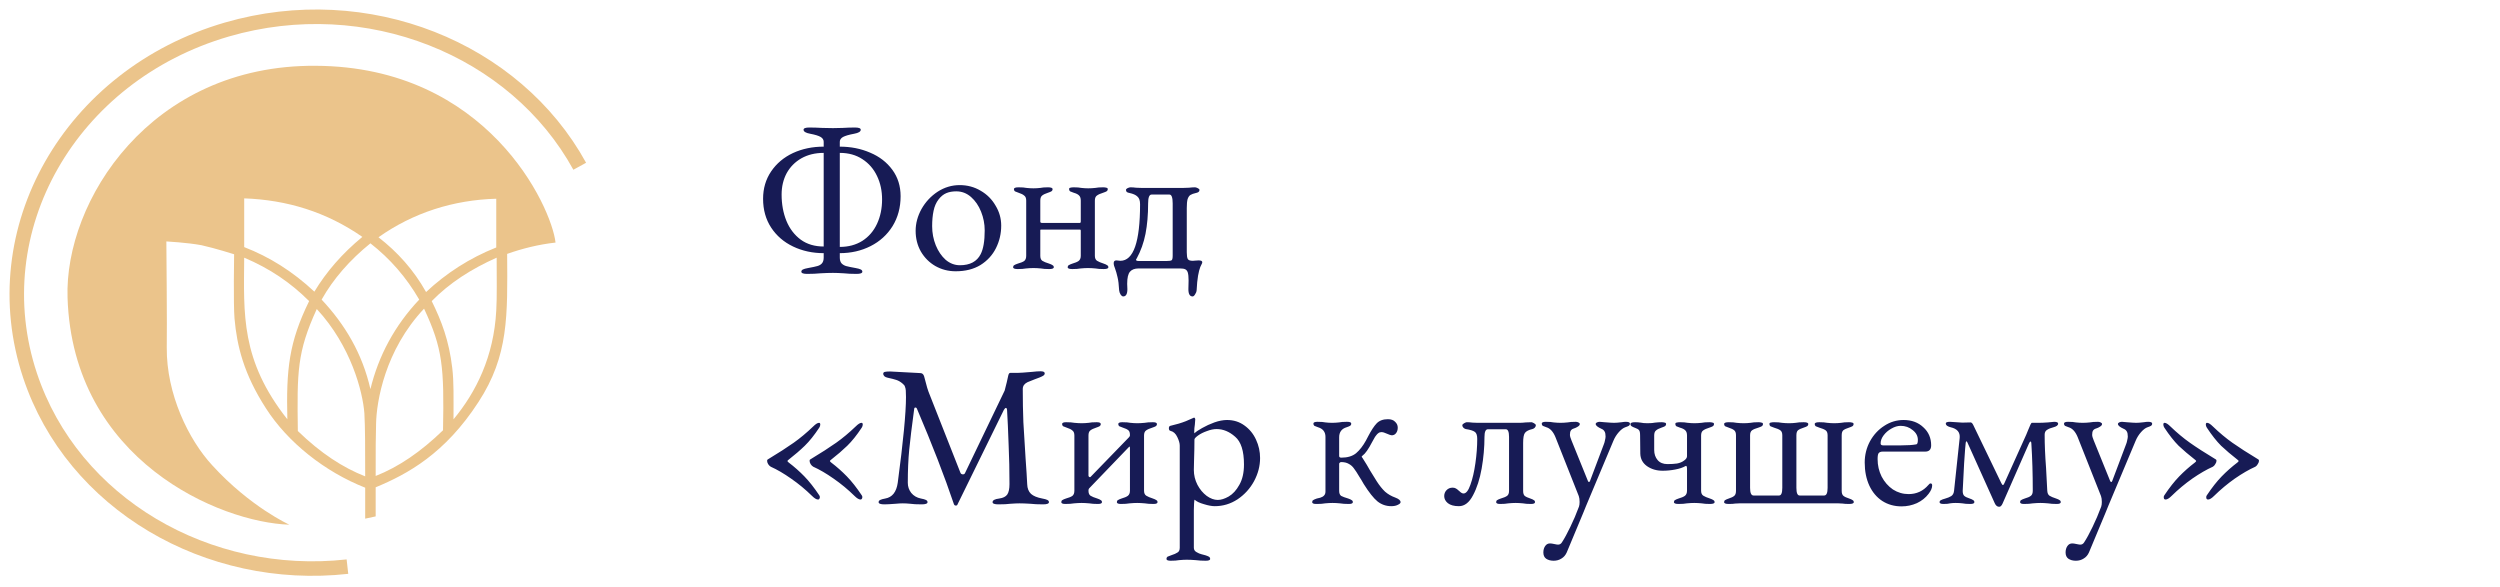
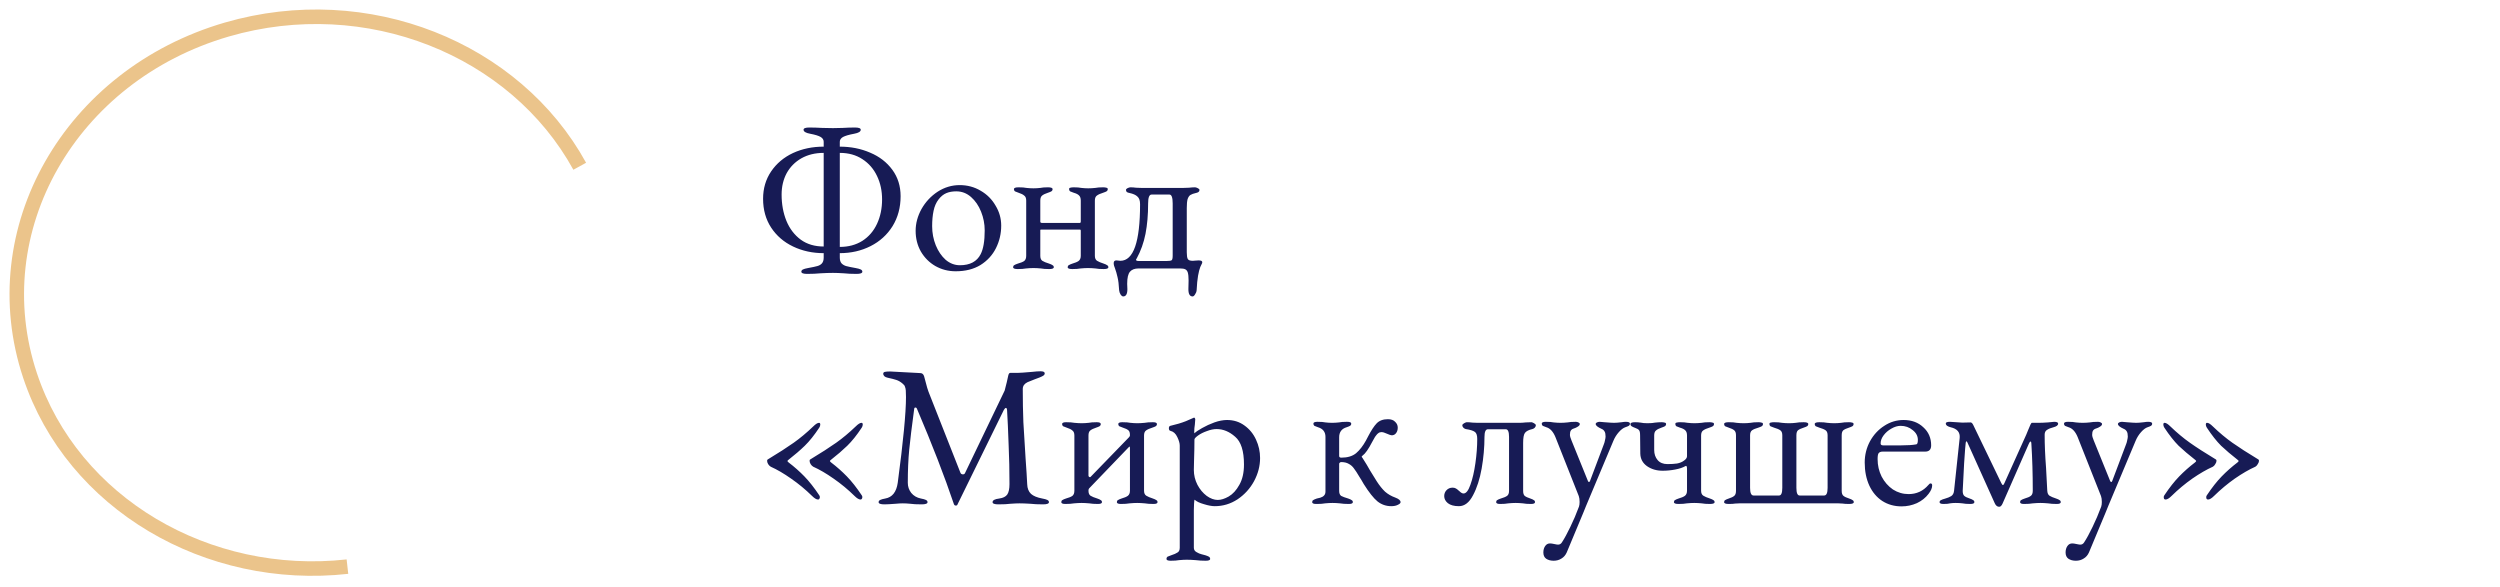
<svg xmlns="http://www.w3.org/2000/svg" width="149" height="35" viewBox="0 0 149 35" fill="none">
-   <path fill-rule="evenodd" clip-rule="evenodd" d="M17.246 31.272C13.112 31.137 4.338 27.445 4.026 17.743C3.833 12.003 8.953 3.854 18.808 3.921C29.048 3.967 32.87 12.318 33.11 14.457C32.1 14.569 31.115 14.817 30.226 15.132C30.25 18.824 30.322 21.187 28.519 23.956C26.524 27.04 24.289 28.256 22.39 29.043V30.777C22.173 30.822 21.957 30.867 21.765 30.912V29.066C19.361 28.12 17.15 26.365 15.852 24.339C14.53 22.29 14.121 20.624 13.977 18.981C13.905 18.148 13.953 15.154 13.953 15.154C13.953 15.154 12.823 14.794 12.006 14.614C11.165 14.457 9.915 14.389 9.915 14.389C9.915 14.389 9.963 19.589 9.939 20.715C9.915 23.483 11.237 26.207 12.655 27.738C14.914 30.214 17.246 31.272 17.246 31.272ZM21.765 28.391C21.765 26.837 21.765 25.419 21.717 24.631C21.62 23.348 20.924 20.624 18.88 18.418C17.703 20.985 17.703 22.155 17.751 25.689C19.121 27.017 20.443 27.873 21.765 28.391ZM25.274 18.396C22.942 20.872 22.438 23.933 22.414 25.262C22.39 26.095 22.39 26.68 22.39 28.368C23.76 27.828 25.082 26.927 26.404 25.644C26.476 21.863 26.38 20.759 25.274 18.396ZM17.126 24.991C17.054 21.998 17.222 20.399 18.424 17.946C17.318 16.843 16.092 16.01 14.554 15.357C14.53 18.733 14.338 21.457 17.126 24.991ZM25.731 17.946C26.788 16.865 28.086 16.032 29.601 15.357C29.601 16.483 29.625 17.743 29.577 18.508C29.432 21.255 28.375 23.371 27.029 24.991C27.029 23.663 27.053 22.763 26.957 21.953C26.764 20.287 26.308 19.116 25.731 17.946ZM19.169 17.856C19.866 16.617 20.851 15.492 22.077 14.502C23.255 15.425 24.216 16.527 24.986 17.856C23.519 19.409 22.558 21.21 22.077 23.191C21.596 21.075 20.563 19.341 19.169 17.856ZM14.554 14.727V11.823C17.102 11.913 19.457 12.633 21.596 14.119C20.395 15.109 19.457 16.19 18.736 17.383C17.462 16.19 16.068 15.312 14.554 14.727ZM22.558 14.141C24.625 12.678 27.029 11.913 29.577 11.845V14.749C27.99 15.379 26.596 16.28 25.394 17.405C24.649 16.077 23.688 15.019 22.558 14.141Z" fill="#EBC48B" />
  <path d="M20.707 33.771C12.39 34.694 4.338 30.034 1.79 22.38C-1.094 13.714 4.17 4.484 13.52 1.76C21.884 -0.671 30.706 2.909 34.552 9.909" stroke="#EBC48B" stroke-width="0.865" stroke-miterlimit="2" />
  <path d="M48.108 16.324C47.876 16.324 47.76 16.28 47.76 16.192C47.76 16.136 47.792 16.092 47.856 16.06C47.92 16.028 48.02 16 48.156 15.976C48.42 15.928 48.608 15.888 48.72 15.856C48.832 15.824 48.92 15.772 48.984 15.7C49.056 15.62 49.092 15.504 49.092 15.352V15.088C48.428 15.088 47.82 14.956 47.268 14.692C46.716 14.428 46.28 14.052 45.96 13.564C45.64 13.076 45.48 12.504 45.48 11.848C45.48 11.232 45.64 10.688 45.96 10.216C46.28 9.744 46.712 9.38 47.256 9.124C47.808 8.868 48.42 8.74 49.092 8.74V8.452C49.092 8.332 49.032 8.236 48.912 8.164C48.792 8.092 48.584 8.028 48.288 7.972C48.024 7.924 47.892 7.844 47.892 7.732C47.892 7.644 48.008 7.6 48.24 7.6C48.464 7.6 48.72 7.608 49.008 7.624L49.644 7.636L50.22 7.624C50.476 7.608 50.72 7.6 50.952 7.6C51.184 7.6 51.3 7.644 51.3 7.732C51.3 7.844 51.168 7.924 50.904 7.972C50.6 8.028 50.38 8.092 50.244 8.164C50.116 8.236 50.052 8.332 50.052 8.452V8.74C50.708 8.74 51.312 8.86 51.864 9.1C52.416 9.332 52.856 9.672 53.184 10.12C53.512 10.568 53.676 11.092 53.676 11.692C53.676 12.364 53.516 12.96 53.196 13.48C52.876 13.992 52.44 14.388 51.888 14.668C51.336 14.948 50.724 15.088 50.052 15.088V15.352C50.052 15.504 50.088 15.62 50.16 15.7C50.232 15.772 50.32 15.824 50.424 15.856C50.536 15.888 50.728 15.928 51 15.976C51.136 16 51.236 16.028 51.3 16.06C51.364 16.092 51.396 16.136 51.396 16.192C51.396 16.28 51.28 16.324 51.048 16.324C50.752 16.324 50.496 16.312 50.28 16.288C50.024 16.272 49.812 16.264 49.644 16.264C49.444 16.264 49.2 16.272 48.912 16.288C48.672 16.312 48.404 16.324 48.108 16.324ZM49.092 9.112C48.588 9.112 48.144 9.22 47.76 9.436C47.384 9.652 47.092 9.948 46.884 10.324C46.684 10.7 46.584 11.124 46.584 11.596C46.584 12.172 46.68 12.696 46.872 13.168C47.064 13.632 47.348 14.004 47.724 14.284C48.1 14.556 48.556 14.692 49.092 14.692V9.112ZM50.052 14.716C50.564 14.716 51.012 14.596 51.396 14.356C51.78 14.108 52.072 13.768 52.272 13.336C52.472 12.904 52.572 12.42 52.572 11.884C52.572 11.372 52.472 10.908 52.272 10.492C52.072 10.068 51.78 9.732 51.396 9.484C51.02 9.236 50.572 9.112 50.052 9.112V14.716ZM56.96 16.168C56.52 16.168 56.116 16.064 55.748 15.856C55.388 15.648 55.1 15.36 54.884 14.992C54.676 14.624 54.572 14.212 54.572 13.756C54.572 13.316 54.688 12.884 54.92 12.46C55.16 12.036 55.48 11.692 55.88 11.428C56.288 11.164 56.728 11.032 57.2 11.032C57.656 11.032 58.072 11.144 58.448 11.368C58.824 11.584 59.12 11.88 59.336 12.256C59.56 12.624 59.672 13.02 59.672 13.444C59.672 13.924 59.568 14.372 59.36 14.788C59.152 15.204 58.844 15.54 58.436 15.796C58.028 16.044 57.536 16.168 56.96 16.168ZM57.212 15.808C57.812 15.808 58.224 15.588 58.448 15.148C58.608 14.836 58.688 14.364 58.688 13.732C58.688 13.348 58.616 12.976 58.472 12.616C58.328 12.256 58.128 11.964 57.872 11.74C57.616 11.516 57.324 11.404 56.996 11.404C56.764 11.404 56.564 11.44 56.396 11.512C56.228 11.584 56.076 11.708 55.94 11.884C55.796 12.068 55.696 12.296 55.64 12.568C55.584 12.832 55.556 13.136 55.556 13.48C55.556 13.88 55.628 14.26 55.772 14.62C55.916 14.972 56.112 15.26 56.36 15.484C56.616 15.7 56.9 15.808 57.212 15.808ZM60.658 16.036C60.474 16.036 60.382 16 60.382 15.928C60.382 15.872 60.402 15.832 60.442 15.808C60.49 15.776 60.562 15.744 60.658 15.712C60.834 15.664 60.962 15.612 61.042 15.556C61.122 15.492 61.162 15.388 61.162 15.244V11.956C61.162 11.812 61.122 11.712 61.042 11.656C60.97 11.592 60.858 11.536 60.706 11.488C60.61 11.456 60.538 11.428 60.49 11.404C60.45 11.372 60.43 11.328 60.43 11.272C60.43 11.2 60.522 11.164 60.706 11.164C60.914 11.164 61.07 11.176 61.174 11.2C61.318 11.216 61.458 11.224 61.594 11.224C61.722 11.224 61.858 11.216 62.002 11.2C62.106 11.176 62.258 11.164 62.458 11.164C62.642 11.164 62.734 11.2 62.734 11.272C62.734 11.328 62.71 11.372 62.662 11.404C62.622 11.428 62.554 11.456 62.458 11.488C62.306 11.536 62.19 11.592 62.11 11.656C62.038 11.712 62.002 11.812 62.002 11.956V13.216C62.002 13.264 62.042 13.288 62.122 13.288H64.354C64.394 13.288 64.414 13.256 64.414 13.192V11.956C64.414 11.812 64.378 11.708 64.306 11.644C64.242 11.58 64.138 11.528 63.994 11.488C63.898 11.456 63.826 11.428 63.778 11.404C63.738 11.372 63.718 11.328 63.718 11.272C63.718 11.224 63.742 11.196 63.79 11.188C63.846 11.172 63.914 11.164 63.994 11.164C64.186 11.164 64.338 11.176 64.45 11.2C64.594 11.216 64.73 11.224 64.858 11.224C64.994 11.224 65.134 11.216 65.278 11.2C65.39 11.176 65.546 11.164 65.746 11.164C65.826 11.164 65.89 11.172 65.938 11.188C65.994 11.196 66.022 11.224 66.022 11.272C66.022 11.328 65.998 11.372 65.95 11.404C65.91 11.428 65.842 11.456 65.746 11.488C65.586 11.536 65.462 11.592 65.374 11.656C65.294 11.712 65.254 11.812 65.254 11.956V15.244C65.254 15.388 65.298 15.488 65.386 15.544C65.474 15.6 65.606 15.656 65.782 15.712C65.878 15.744 65.946 15.776 65.986 15.808C66.034 15.832 66.058 15.872 66.058 15.928C66.058 16 65.966 16.036 65.782 16.036C65.574 16.036 65.41 16.024 65.29 16C65.13 15.984 64.982 15.976 64.846 15.976C64.71 15.976 64.562 15.984 64.402 16C64.282 16.024 64.118 16.036 63.91 16.036C63.726 16.036 63.634 16 63.634 15.928C63.634 15.872 63.654 15.832 63.694 15.808C63.742 15.776 63.814 15.744 63.91 15.712C64.078 15.664 64.202 15.612 64.282 15.556C64.37 15.492 64.414 15.388 64.414 15.244V13.744C64.414 13.72 64.41 13.704 64.402 13.696C64.394 13.688 64.382 13.684 64.366 13.684H62.038C62.022 13.684 62.01 13.692 62.002 13.708C62.002 13.724 62.002 13.744 62.002 13.768V15.244C62.002 15.388 62.042 15.488 62.122 15.544C62.21 15.6 62.346 15.656 62.53 15.712C62.626 15.744 62.694 15.776 62.734 15.808C62.782 15.832 62.806 15.872 62.806 15.928C62.806 16 62.714 16.036 62.53 16.036C62.322 16.036 62.158 16.024 62.038 16C61.878 15.984 61.73 15.976 61.594 15.976C61.458 15.976 61.31 15.984 61.15 16C61.03 16.024 60.866 16.036 60.658 16.036ZM66.94 17.668C66.892 17.668 66.84 17.628 66.784 17.548C66.736 17.468 66.708 17.384 66.7 17.296C66.684 16.968 66.652 16.708 66.604 16.516C66.564 16.332 66.512 16.152 66.448 15.976C66.44 15.944 66.424 15.9 66.4 15.844C66.384 15.78 66.376 15.728 66.376 15.688C66.376 15.576 66.428 15.52 66.532 15.52C66.58 15.52 66.624 15.524 66.664 15.532C66.704 15.54 66.74 15.544 66.772 15.544C67.556 15.544 67.948 14.42 67.948 12.172C67.948 11.956 67.896 11.804 67.792 11.716C67.696 11.62 67.536 11.548 67.312 11.5C67.264 11.492 67.216 11.476 67.168 11.452C67.128 11.42 67.108 11.376 67.108 11.32C67.108 11.28 67.14 11.244 67.204 11.212C67.276 11.18 67.332 11.164 67.372 11.164C67.484 11.164 67.596 11.172 67.708 11.188L68.02 11.2H70.528L70.864 11.188C70.992 11.172 71.112 11.164 71.224 11.164C71.264 11.164 71.316 11.18 71.38 11.212C71.452 11.244 71.488 11.28 71.488 11.32C71.488 11.376 71.464 11.42 71.416 11.452C71.376 11.476 71.332 11.492 71.284 11.5C71.14 11.532 71.028 11.572 70.948 11.62C70.876 11.668 70.82 11.752 70.78 11.872C70.748 11.992 70.732 12.168 70.732 12.4V15.04C70.732 15.232 70.752 15.364 70.792 15.436C70.832 15.508 70.932 15.544 71.092 15.544C71.132 15.544 71.18 15.54 71.236 15.532C71.3 15.524 71.368 15.52 71.44 15.52C71.584 15.52 71.656 15.556 71.656 15.628C71.656 15.652 71.652 15.672 71.644 15.688C71.628 15.72 71.592 15.796 71.536 15.916C71.488 16.036 71.444 16.208 71.404 16.432C71.364 16.664 71.336 16.952 71.32 17.296C71.312 17.384 71.28 17.468 71.224 17.548C71.176 17.628 71.128 17.668 71.08 17.668C70.912 17.668 70.828 17.524 70.828 17.236L70.84 16.72C70.84 16.504 70.824 16.344 70.792 16.24C70.76 16.144 70.708 16.08 70.636 16.048C70.572 16.016 70.472 16 70.336 16H67.852C67.628 16 67.46 16.064 67.348 16.192C67.236 16.32 67.18 16.56 67.18 16.912L67.192 17.236C67.192 17.524 67.108 17.668 66.94 17.668ZM69.52 15.556C69.688 15.556 69.792 15.54 69.832 15.508C69.872 15.476 69.892 15.384 69.892 15.232V12.124C69.892 11.772 69.828 11.596 69.7 11.596H68.632C68.496 11.596 68.428 11.772 68.428 12.124C68.428 12.796 68.376 13.4 68.272 13.936C68.168 14.464 67.992 14.956 67.744 15.412C67.736 15.412 67.728 15.42 67.72 15.436C67.712 15.452 67.708 15.468 67.708 15.484C67.708 15.532 67.764 15.556 67.876 15.556H69.52ZM48.756 29.772C48.66 29.772 48.54 29.7 48.396 29.556C48.004 29.172 47.588 28.828 47.148 28.524C46.716 28.22 46.312 27.984 45.936 27.816C45.88 27.784 45.828 27.732 45.78 27.66C45.74 27.588 45.72 27.524 45.72 27.468C45.72 27.42 45.732 27.392 45.756 27.384C46.404 26.992 46.92 26.66 47.304 26.388C47.688 26.116 48.076 25.792 48.468 25.416C48.612 25.272 48.728 25.2 48.816 25.2C48.864 25.2 48.888 25.236 48.888 25.308C48.888 25.364 48.868 25.424 48.828 25.488C48.532 25.936 48.244 26.296 47.964 26.568C47.692 26.832 47.372 27.108 47.004 27.396C46.956 27.428 46.932 27.456 46.932 27.48C46.932 27.496 46.956 27.524 47.004 27.564C47.34 27.82 47.652 28.096 47.94 28.392C48.228 28.688 48.524 29.064 48.828 29.52C48.852 29.552 48.864 29.588 48.864 29.628C48.864 29.668 48.852 29.704 48.828 29.736C48.812 29.76 48.788 29.772 48.756 29.772ZM51.288 29.772C51.192 29.772 51.072 29.7 50.928 29.556C50.536 29.172 50.12 28.828 49.68 28.524C49.248 28.22 48.844 27.984 48.468 27.816C48.412 27.784 48.36 27.732 48.312 27.66C48.272 27.588 48.252 27.524 48.252 27.468C48.252 27.42 48.264 27.392 48.288 27.384C48.936 26.992 49.452 26.66 49.836 26.388C50.22 26.116 50.608 25.792 51 25.416C51.144 25.272 51.26 25.2 51.348 25.2C51.396 25.2 51.42 25.236 51.42 25.308C51.42 25.364 51.4 25.424 51.36 25.488C51.064 25.936 50.776 26.296 50.496 26.568C50.224 26.832 49.904 27.108 49.536 27.396C49.488 27.428 49.464 27.456 49.464 27.48C49.464 27.496 49.488 27.524 49.536 27.564C49.872 27.82 50.184 28.096 50.472 28.392C50.76 28.688 51.056 29.064 51.36 29.52C51.384 29.552 51.396 29.588 51.396 29.628C51.396 29.668 51.384 29.704 51.36 29.736C51.344 29.76 51.32 29.772 51.288 29.772ZM52.713 30.06C52.481 30.06 52.365 30.016 52.365 29.928C52.365 29.872 52.397 29.828 52.461 29.796C52.525 29.764 52.625 29.736 52.761 29.712C53.177 29.64 53.425 29.328 53.505 28.776C53.833 26.312 53.997 24.608 53.997 23.664C53.997 23.48 53.993 23.348 53.985 23.268C53.977 23.18 53.961 23.108 53.937 23.052C53.921 22.988 53.877 22.928 53.805 22.872C53.677 22.76 53.549 22.684 53.421 22.644C53.301 22.604 53.129 22.56 52.905 22.512C52.825 22.496 52.761 22.468 52.713 22.428C52.665 22.38 52.641 22.328 52.641 22.272C52.641 22.216 52.673 22.18 52.737 22.164C52.809 22.148 52.913 22.14 53.049 22.14C53.153 22.14 53.453 22.156 53.949 22.188C54.445 22.22 54.745 22.236 54.849 22.236C54.961 22.236 55.037 22.3 55.077 22.428L55.161 22.74C55.233 23.028 55.293 23.232 55.341 23.352L57.237 28.164C57.261 28.236 57.313 28.272 57.393 28.272C57.449 28.272 57.489 28.248 57.513 28.2L59.877 23.28C59.973 22.92 60.045 22.62 60.093 22.38C60.117 22.276 60.157 22.224 60.213 22.224H60.645C60.765 22.224 61.053 22.204 61.509 22.164C61.717 22.14 61.885 22.128 62.013 22.128C62.181 22.128 62.265 22.168 62.265 22.248C62.265 22.304 62.241 22.348 62.193 22.38C62.153 22.412 62.073 22.452 61.953 22.5C61.881 22.524 61.785 22.56 61.665 22.608C61.545 22.656 61.405 22.712 61.245 22.776C61.157 22.816 61.085 22.872 61.029 22.944C60.981 23.016 60.957 23.096 60.957 23.184C60.957 23.888 60.969 24.548 60.993 25.164C61.025 25.78 61.069 26.5 61.125 27.324C61.173 27.98 61.205 28.492 61.221 28.86C61.229 29.108 61.305 29.3 61.449 29.436C61.593 29.564 61.817 29.656 62.121 29.712C62.257 29.736 62.357 29.764 62.421 29.796C62.485 29.828 62.517 29.872 62.517 29.928C62.517 30.016 62.401 30.06 62.169 30.06C61.873 30.06 61.617 30.048 61.401 30.024C61.145 30.008 60.933 30 60.765 30C60.629 30 60.449 30.008 60.225 30.024C60.049 30.048 59.809 30.06 59.505 30.06C59.273 30.06 59.157 30.016 59.157 29.928C59.157 29.816 59.289 29.744 59.553 29.712C59.785 29.68 59.945 29.6 60.033 29.472C60.121 29.344 60.165 29.136 60.165 28.848C60.165 28.032 60.149 27.28 60.117 26.592C60.093 25.896 60.077 25.484 60.069 25.356C60.053 25.156 60.037 24.848 60.021 24.432C60.013 24.352 59.989 24.312 59.949 24.312C59.917 24.312 59.877 24.352 59.829 24.432L57.069 30.06C57.061 30.108 57.025 30.132 56.961 30.132C56.913 30.132 56.877 30.104 56.853 30.048C56.301 28.408 55.565 26.508 54.645 24.348C54.629 24.308 54.601 24.288 54.561 24.288C54.521 24.288 54.497 24.308 54.489 24.348C54.345 25.412 54.245 26.232 54.189 26.808C54.133 27.384 54.105 28.04 54.105 28.776C54.105 29 54.173 29.2 54.309 29.376C54.453 29.552 54.645 29.664 54.885 29.712C55.021 29.736 55.121 29.764 55.185 29.796C55.249 29.828 55.281 29.872 55.281 29.928C55.281 30.016 55.165 30.06 54.933 30.06C54.637 30.06 54.409 30.048 54.249 30.024C54.089 30.008 53.941 30 53.805 30C53.685 30 53.545 30.008 53.385 30.024C53.073 30.048 52.849 30.06 52.713 30.06ZM63.493 30.036C63.333 30.036 63.253 30 63.253 29.928C63.253 29.872 63.273 29.832 63.313 29.808C63.361 29.776 63.433 29.744 63.529 29.712C63.705 29.664 63.833 29.612 63.913 29.556C63.993 29.492 64.033 29.388 64.033 29.244V25.956C64.033 25.812 63.993 25.712 63.913 25.656C63.841 25.592 63.729 25.536 63.577 25.488C63.481 25.456 63.409 25.428 63.361 25.404C63.321 25.372 63.301 25.328 63.301 25.272C63.301 25.2 63.381 25.164 63.541 25.164C63.749 25.164 63.913 25.176 64.033 25.2C64.193 25.216 64.337 25.224 64.465 25.224C64.601 25.224 64.741 25.216 64.885 25.2C64.989 25.176 65.149 25.164 65.365 25.164C65.525 25.164 65.605 25.2 65.605 25.272C65.605 25.328 65.581 25.372 65.533 25.404C65.493 25.428 65.425 25.456 65.329 25.488C65.177 25.536 65.061 25.592 64.981 25.656C64.909 25.712 64.873 25.812 64.873 25.956V28.356C64.873 28.38 64.889 28.404 64.921 28.428C64.953 28.444 64.977 28.444 64.993 28.428L67.285 26.064C67.293 26.048 67.305 26.032 67.321 26.016C67.337 26 67.345 25.972 67.345 25.932C67.345 25.788 67.313 25.692 67.249 25.644C67.185 25.588 67.077 25.536 66.925 25.488C66.829 25.456 66.757 25.428 66.709 25.404C66.669 25.372 66.649 25.328 66.649 25.272C66.649 25.2 66.729 25.164 66.889 25.164C67.105 25.164 67.265 25.176 67.369 25.2C67.513 25.216 67.653 25.224 67.789 25.224C67.917 25.224 68.061 25.216 68.221 25.2C68.341 25.176 68.505 25.164 68.713 25.164C68.873 25.164 68.953 25.2 68.953 25.272C68.953 25.328 68.929 25.372 68.881 25.404C68.841 25.428 68.773 25.456 68.677 25.488C68.517 25.536 68.393 25.592 68.305 25.656C68.225 25.712 68.185 25.812 68.185 25.956V29.244C68.185 29.388 68.229 29.488 68.317 29.544C68.405 29.6 68.537 29.656 68.713 29.712C68.809 29.744 68.877 29.776 68.917 29.808C68.965 29.832 68.989 29.872 68.989 29.928C68.989 30 68.909 30.036 68.749 30.036C68.541 30.036 68.369 30.024 68.233 30C68.057 29.984 67.905 29.976 67.777 29.976C67.649 29.976 67.497 29.984 67.321 30C67.193 30.024 67.021 30.036 66.805 30.036C66.645 30.036 66.565 30 66.565 29.928C66.565 29.872 66.585 29.832 66.625 29.808C66.673 29.776 66.745 29.744 66.841 29.712C67.009 29.664 67.133 29.612 67.213 29.556C67.301 29.492 67.345 29.388 67.345 29.244V26.688C67.345 26.664 67.341 26.644 67.333 26.628C67.325 26.612 67.313 26.612 67.297 26.628L64.909 29.112C64.885 29.136 64.873 29.18 64.873 29.244C64.873 29.388 64.913 29.488 64.993 29.544C65.081 29.6 65.217 29.656 65.401 29.712C65.497 29.744 65.565 29.776 65.605 29.808C65.653 29.832 65.677 29.872 65.677 29.928C65.677 30 65.597 30.036 65.437 30.036C65.229 30.036 65.057 30.024 64.921 30C64.745 29.984 64.593 29.976 64.465 29.976C64.337 29.976 64.185 29.984 64.009 30C63.881 30.024 63.709 30.036 63.493 30.036ZM69.773 33.42C69.605 33.42 69.521 33.384 69.521 33.312C69.521 33.256 69.541 33.212 69.581 33.18C69.629 33.156 69.701 33.128 69.797 33.096C69.973 33.04 70.101 32.984 70.181 32.928C70.269 32.88 70.313 32.784 70.313 32.64V26.556C70.313 26.42 70.265 26.252 70.169 26.052C70.073 25.844 69.937 25.72 69.761 25.68C69.729 25.672 69.705 25.656 69.689 25.632C69.673 25.6 69.665 25.564 69.665 25.524C69.665 25.444 69.693 25.396 69.749 25.38C70.101 25.3 70.409 25.208 70.673 25.104C70.937 24.992 71.093 24.924 71.141 24.9L71.165 24.888C71.181 24.888 71.197 24.9 71.213 24.924C71.229 24.948 71.237 24.972 71.237 24.996L71.213 25.308C71.189 25.452 71.177 25.588 71.177 25.716C71.177 25.78 71.181 25.816 71.189 25.824C71.277 25.736 71.429 25.632 71.645 25.512C71.869 25.384 72.113 25.272 72.377 25.176C72.649 25.08 72.901 25.032 73.133 25.032C73.525 25.032 73.869 25.14 74.165 25.356C74.469 25.572 74.701 25.856 74.861 26.208C75.021 26.552 75.101 26.916 75.101 27.3C75.101 27.772 74.981 28.232 74.741 28.68C74.501 29.12 74.173 29.48 73.757 29.76C73.341 30.032 72.889 30.168 72.401 30.168C72.225 30.168 72.009 30.128 71.753 30.048C71.497 29.976 71.313 29.888 71.201 29.784C71.185 29.784 71.173 29.864 71.165 30.024C71.157 30.184 71.153 30.308 71.153 30.396V32.64C71.153 32.76 71.205 32.848 71.309 32.904C71.413 32.968 71.517 33.012 71.621 33.036C71.733 33.068 71.809 33.088 71.849 33.096C71.945 33.128 72.013 33.156 72.053 33.18C72.101 33.212 72.125 33.256 72.125 33.312C72.125 33.384 72.037 33.42 71.861 33.42C71.645 33.42 71.445 33.408 71.261 33.384C71.053 33.368 70.877 33.36 70.733 33.36C70.605 33.36 70.453 33.368 70.277 33.384C70.149 33.408 69.981 33.42 69.773 33.42ZM72.581 29.796C72.773 29.796 72.989 29.728 73.229 29.592C73.477 29.448 73.689 29.216 73.865 28.896C74.049 28.576 74.141 28.172 74.141 27.684C74.141 26.876 73.965 26.324 73.613 26.028C73.269 25.724 72.901 25.572 72.509 25.572C72.333 25.572 72.141 25.612 71.933 25.692C71.725 25.764 71.549 25.852 71.405 25.956C71.261 26.06 71.189 26.14 71.189 26.196C71.189 26.556 71.181 26.976 71.165 27.456C71.157 27.616 71.153 27.8 71.153 28.008C71.153 28.32 71.225 28.616 71.369 28.896C71.513 29.168 71.697 29.388 71.921 29.556C72.145 29.716 72.365 29.796 72.581 29.796ZM82.922 30.168C82.61 30.168 82.334 30.072 82.094 29.88C81.862 29.688 81.59 29.344 81.278 28.848C81.23 28.768 81.186 28.692 81.146 28.62C81.106 28.548 81.066 28.484 81.026 28.428C80.89 28.196 80.778 28.024 80.69 27.912C80.61 27.8 80.51 27.712 80.39 27.648C80.27 27.576 80.118 27.54 79.934 27.54C79.902 27.54 79.874 27.552 79.85 27.576C79.826 27.592 79.814 27.616 79.814 27.648V29.256C79.814 29.4 79.854 29.5 79.934 29.556C80.022 29.604 80.162 29.656 80.354 29.712C80.45 29.744 80.518 29.776 80.558 29.808C80.606 29.832 80.63 29.872 80.63 29.928C80.63 30 80.55 30.036 80.39 30.036C80.174 30.036 79.998 30.024 79.862 30C79.702 29.984 79.554 29.976 79.418 29.976C79.282 29.976 79.134 29.984 78.974 30C78.854 30.024 78.69 30.036 78.482 30.036H78.446C78.286 30.036 78.206 30 78.206 29.928C78.206 29.872 78.226 29.832 78.266 29.808C78.314 29.776 78.386 29.744 78.482 29.712C78.522 29.704 78.59 29.688 78.686 29.664C78.79 29.632 78.866 29.588 78.914 29.532C78.97 29.476 78.998 29.396 78.998 29.292V26.04C78.998 25.744 78.85 25.552 78.554 25.464C78.458 25.432 78.386 25.404 78.338 25.38C78.298 25.348 78.278 25.304 78.278 25.248C78.278 25.176 78.358 25.14 78.518 25.14C78.734 25.14 78.894 25.152 78.998 25.176C79.126 25.192 79.258 25.2 79.394 25.2C79.522 25.2 79.658 25.192 79.802 25.176C79.914 25.152 80.066 25.14 80.258 25.14H80.294C80.454 25.14 80.534 25.176 80.534 25.248C80.534 25.304 80.51 25.348 80.462 25.38C80.422 25.404 80.354 25.432 80.258 25.464C79.962 25.552 79.814 25.752 79.814 26.064V27.18C79.814 27.244 79.858 27.276 79.946 27.276C80.314 27.276 80.606 27.188 80.822 27.012C81.038 26.828 81.234 26.576 81.41 26.256L81.542 26.004C81.726 25.652 81.894 25.396 82.046 25.236C82.206 25.068 82.43 24.984 82.718 24.984C82.91 24.984 83.054 25.036 83.15 25.14C83.254 25.236 83.306 25.352 83.306 25.488C83.306 25.624 83.27 25.736 83.198 25.824C83.134 25.904 83.05 25.944 82.946 25.944C82.898 25.944 82.802 25.912 82.658 25.848C82.514 25.784 82.414 25.752 82.358 25.752C82.27 25.752 82.202 25.772 82.154 25.812C82.106 25.844 82.062 25.888 82.022 25.944C81.99 25.992 81.966 26.024 81.95 26.04C81.942 26.048 81.886 26.148 81.782 26.34C81.67 26.556 81.566 26.732 81.47 26.868C81.382 26.996 81.29 27.096 81.194 27.168C81.17 27.184 81.158 27.2 81.158 27.216C81.158 27.232 81.162 27.244 81.17 27.252C81.178 27.26 81.186 27.268 81.194 27.276C81.394 27.588 81.546 27.84 81.65 28.032L82.058 28.692C82.218 28.94 82.382 29.144 82.55 29.304C82.726 29.456 82.926 29.572 83.15 29.652C83.366 29.732 83.474 29.824 83.474 29.928C83.474 29.984 83.422 30.036 83.318 30.084C83.214 30.14 83.082 30.168 82.922 30.168ZM86.951 30.168C86.663 30.168 86.443 30.108 86.291 29.988C86.147 29.868 86.075 29.728 86.075 29.568C86.075 29.432 86.119 29.316 86.207 29.22C86.303 29.116 86.427 29.064 86.579 29.064C86.651 29.064 86.715 29.08 86.771 29.112C86.827 29.144 86.875 29.18 86.915 29.22C86.955 29.252 86.979 29.272 86.987 29.28C87.075 29.368 87.155 29.412 87.227 29.412C87.379 29.412 87.515 29.24 87.635 28.896C87.763 28.544 87.863 28.112 87.935 27.6C88.007 27.088 88.043 26.608 88.043 26.16C88.043 25.944 87.995 25.804 87.899 25.74C87.803 25.668 87.623 25.612 87.359 25.572C87.319 25.564 87.275 25.54 87.227 25.5C87.179 25.452 87.155 25.4 87.155 25.344C87.155 25.304 87.191 25.264 87.263 25.224C87.335 25.184 87.387 25.164 87.419 25.164C87.531 25.164 87.643 25.172 87.755 25.188L88.067 25.2H90.575C90.671 25.2 90.791 25.192 90.935 25.176L91.271 25.164C91.303 25.164 91.355 25.184 91.427 25.224C91.499 25.264 91.535 25.304 91.535 25.344C91.535 25.4 91.511 25.452 91.463 25.5C91.415 25.54 91.371 25.564 91.331 25.572C91.115 25.62 90.967 25.696 90.887 25.8C90.815 25.896 90.779 26.096 90.779 26.4V29.256C90.779 29.4 90.811 29.5 90.875 29.556C90.947 29.612 91.059 29.664 91.211 29.712C91.307 29.744 91.375 29.776 91.415 29.808C91.463 29.832 91.487 29.872 91.487 29.928C91.487 30 91.407 30.036 91.247 30.036C91.047 30.036 90.887 30.024 90.767 30C90.607 29.984 90.463 29.976 90.335 29.976C90.199 29.976 90.051 29.984 89.891 30C89.771 30.024 89.611 30.036 89.411 30.036C89.251 30.036 89.171 30 89.171 29.928C89.171 29.872 89.191 29.832 89.231 29.808C89.279 29.776 89.351 29.744 89.447 29.712C89.615 29.664 89.739 29.612 89.819 29.556C89.899 29.5 89.939 29.4 89.939 29.256V26.04C89.939 25.736 89.875 25.584 89.747 25.584H88.679C88.543 25.584 88.475 25.736 88.475 26.04C88.475 26.656 88.419 27.284 88.307 27.924C88.195 28.556 88.023 29.088 87.791 29.52C87.567 29.952 87.287 30.168 86.951 30.168ZM92.596 33.42C92.42 33.42 92.272 33.38 92.152 33.3C92.04 33.22 91.984 33.096 91.984 32.928C91.984 32.776 92.02 32.648 92.092 32.544C92.164 32.44 92.26 32.388 92.38 32.388C92.444 32.388 92.528 32.4 92.632 32.424C92.744 32.448 92.82 32.46 92.86 32.46C92.956 32.46 93.032 32.416 93.088 32.328C93.24 32.096 93.408 31.788 93.592 31.404C93.776 31.028 93.948 30.624 94.108 30.192C94.132 30.12 94.144 30.028 94.144 29.916C94.144 29.772 94.128 29.656 94.096 29.568L92.704 26.052C92.568 25.724 92.388 25.528 92.164 25.464C92.068 25.432 91.996 25.404 91.948 25.38C91.908 25.348 91.888 25.304 91.888 25.248C91.888 25.176 91.968 25.14 92.128 25.14C92.336 25.14 92.492 25.152 92.596 25.176C92.74 25.192 92.876 25.2 93.004 25.2C93.14 25.2 93.28 25.192 93.424 25.176C93.544 25.152 93.708 25.14 93.916 25.14C93.972 25.14 94.024 25.152 94.072 25.176C94.128 25.2 94.156 25.232 94.156 25.272C94.156 25.328 94.116 25.38 94.036 25.428C93.964 25.476 93.888 25.512 93.808 25.536C93.72 25.56 93.656 25.604 93.616 25.668C93.584 25.724 93.568 25.808 93.568 25.92C93.568 25.992 93.6 26.104 93.664 26.256L94.636 28.656C94.652 28.704 94.676 28.728 94.708 28.728C94.732 28.728 94.752 28.704 94.768 28.656L95.596 26.46C95.62 26.404 95.64 26.332 95.656 26.244C95.68 26.148 95.692 26.072 95.692 26.016C95.692 25.88 95.672 25.78 95.632 25.716C95.592 25.644 95.532 25.592 95.452 25.56C95.22 25.456 95.104 25.36 95.104 25.272C95.104 25.232 95.128 25.2 95.176 25.176C95.232 25.152 95.288 25.14 95.344 25.14C95.384 25.14 95.476 25.148 95.62 25.164C95.908 25.188 96.1 25.2 96.196 25.2C96.308 25.2 96.46 25.188 96.652 25.164C96.748 25.148 96.832 25.14 96.904 25.14C97.064 25.14 97.144 25.176 97.144 25.248C97.144 25.304 97.12 25.348 97.072 25.38C97.032 25.404 96.964 25.432 96.868 25.464C96.748 25.504 96.62 25.6 96.484 25.752C96.348 25.904 96.24 26.076 96.16 26.268L94.528 30.156L94.348 30.6C93.852 31.8 93.528 32.576 93.376 32.928C93.304 33.088 93.2 33.208 93.064 33.288C92.928 33.376 92.772 33.42 92.596 33.42ZM100.042 30.036C99.858 30.036 99.766 30 99.766 29.928C99.766 29.872 99.786 29.832 99.826 29.808C99.874 29.776 99.946 29.744 100.042 29.712C100.21 29.664 100.334 29.612 100.414 29.556C100.502 29.492 100.546 29.388 100.546 29.244V27.936C100.546 27.792 100.514 27.74 100.45 27.78C100.298 27.868 100.094 27.936 99.838 27.984C99.59 28.032 99.342 28.056 99.094 28.056C98.734 28.056 98.422 27.964 98.158 27.78C97.902 27.596 97.77 27.348 97.762 27.036L97.75 25.956C97.75 25.796 97.73 25.692 97.69 25.644C97.65 25.588 97.57 25.54 97.45 25.5C97.362 25.468 97.294 25.436 97.246 25.404C97.198 25.372 97.174 25.328 97.174 25.272C97.174 25.2 97.266 25.164 97.45 25.164C97.562 25.164 97.674 25.172 97.786 25.188C97.882 25.212 98.018 25.224 98.194 25.224C98.386 25.224 98.534 25.212 98.638 25.188C98.782 25.172 98.91 25.164 99.022 25.164C99.102 25.164 99.166 25.172 99.214 25.188C99.27 25.196 99.298 25.224 99.298 25.272C99.298 25.328 99.274 25.372 99.226 25.404C99.186 25.428 99.118 25.456 99.022 25.488C98.878 25.536 98.77 25.592 98.698 25.656C98.626 25.712 98.59 25.812 98.59 25.956V26.82C98.59 27.06 98.658 27.26 98.794 27.42C98.93 27.58 99.126 27.66 99.382 27.66C99.606 27.66 99.798 27.648 99.958 27.624C100.126 27.592 100.266 27.532 100.378 27.444C100.49 27.364 100.546 27.28 100.546 27.192V25.956C100.546 25.812 100.51 25.708 100.438 25.644C100.374 25.58 100.27 25.528 100.126 25.488C100.03 25.456 99.958 25.428 99.91 25.404C99.87 25.372 99.85 25.328 99.85 25.272C99.85 25.224 99.874 25.196 99.922 25.188C99.978 25.172 100.046 25.164 100.126 25.164C100.318 25.164 100.47 25.176 100.582 25.2C100.726 25.216 100.862 25.224 100.99 25.224C101.126 25.224 101.266 25.216 101.41 25.2C101.522 25.176 101.678 25.164 101.878 25.164C101.958 25.164 102.022 25.172 102.07 25.188C102.126 25.196 102.154 25.224 102.154 25.272C102.154 25.328 102.13 25.372 102.082 25.404C102.042 25.428 101.974 25.456 101.878 25.488C101.718 25.536 101.594 25.592 101.506 25.656C101.426 25.712 101.386 25.812 101.386 25.956V29.244C101.386 29.388 101.43 29.488 101.518 29.544C101.606 29.6 101.738 29.656 101.914 29.712C102.01 29.744 102.078 29.776 102.118 29.808C102.166 29.832 102.19 29.872 102.19 29.928C102.19 30 102.098 30.036 101.914 30.036C101.706 30.036 101.542 30.024 101.422 30C101.262 29.984 101.114 29.976 100.978 29.976C100.842 29.976 100.694 29.984 100.534 30C100.414 30.024 100.25 30.036 100.042 30.036ZM103.033 30.036C102.849 30.036 102.757 30 102.757 29.928C102.757 29.872 102.777 29.832 102.817 29.808C102.865 29.776 102.937 29.744 103.033 29.712C103.185 29.664 103.293 29.612 103.357 29.556C103.429 29.5 103.465 29.4 103.465 29.256V25.944C103.465 25.8 103.429 25.7 103.357 25.644C103.293 25.588 103.185 25.536 103.033 25.488C102.937 25.456 102.865 25.428 102.817 25.404C102.777 25.372 102.757 25.328 102.757 25.272C102.757 25.2 102.849 25.164 103.033 25.164C103.233 25.164 103.389 25.176 103.501 25.2C103.645 25.216 103.785 25.224 103.921 25.224C104.065 25.224 104.201 25.216 104.329 25.2C104.441 25.176 104.597 25.164 104.797 25.164C104.877 25.164 104.941 25.172 104.989 25.188C105.045 25.196 105.073 25.224 105.073 25.272C105.073 25.328 105.049 25.372 105.001 25.404C104.961 25.428 104.893 25.456 104.797 25.488C104.629 25.536 104.505 25.588 104.425 25.644C104.345 25.7 104.305 25.8 104.305 25.944V29.076C104.305 29.38 104.373 29.532 104.509 29.532H106.033C106.161 29.532 106.225 29.38 106.225 29.076V25.944C106.225 25.8 106.185 25.7 106.105 25.644C106.025 25.588 105.901 25.536 105.733 25.488C105.637 25.456 105.565 25.428 105.517 25.404C105.477 25.372 105.457 25.328 105.457 25.272C105.457 25.224 105.481 25.196 105.529 25.188C105.585 25.172 105.653 25.164 105.733 25.164C105.933 25.164 106.089 25.176 106.201 25.2C106.345 25.216 106.485 25.224 106.621 25.224C106.765 25.224 106.901 25.216 107.029 25.2C107.141 25.176 107.297 25.164 107.497 25.164C107.681 25.164 107.773 25.2 107.773 25.272C107.773 25.328 107.749 25.372 107.701 25.404C107.661 25.428 107.593 25.456 107.497 25.488C107.345 25.536 107.233 25.588 107.161 25.644C107.097 25.7 107.065 25.8 107.065 25.944V29.076C107.065 29.38 107.129 29.532 107.257 29.532H108.721C108.857 29.532 108.925 29.38 108.925 29.076V25.944C108.925 25.8 108.885 25.7 108.805 25.644C108.725 25.588 108.601 25.536 108.433 25.488C108.337 25.456 108.265 25.428 108.217 25.404C108.177 25.372 108.157 25.328 108.157 25.272C108.157 25.2 108.249 25.164 108.433 25.164C108.633 25.164 108.789 25.176 108.901 25.2C109.045 25.216 109.185 25.224 109.321 25.224C109.465 25.224 109.601 25.216 109.729 25.2C109.841 25.176 109.997 25.164 110.197 25.164C110.277 25.164 110.341 25.172 110.389 25.188C110.445 25.196 110.473 25.224 110.473 25.272C110.473 25.328 110.449 25.372 110.401 25.404C110.361 25.428 110.293 25.456 110.197 25.488C110.045 25.536 109.933 25.588 109.861 25.644C109.797 25.7 109.765 25.8 109.765 25.944V29.256C109.765 29.4 109.801 29.5 109.873 29.556C109.945 29.612 110.057 29.664 110.209 29.712C110.305 29.744 110.373 29.776 110.413 29.808C110.461 29.832 110.485 29.872 110.485 29.928C110.485 30 110.393 30.036 110.209 30.036C110.033 30.036 109.901 30.028 109.813 30.012C109.733 30.004 109.653 30 109.573 30H103.669C103.589 30 103.505 30.004 103.417 30.012C103.337 30.028 103.209 30.036 103.033 30.036ZM113.333 30.18C112.901 30.18 112.517 30.072 112.181 29.856C111.853 29.64 111.597 29.336 111.413 28.944C111.229 28.544 111.137 28.084 111.137 27.564C111.137 27.116 111.241 26.696 111.449 26.304C111.665 25.912 111.949 25.604 112.301 25.38C112.653 25.148 113.037 25.032 113.453 25.032C113.933 25.032 114.325 25.176 114.629 25.464C114.941 25.744 115.097 26.104 115.097 26.544C115.097 26.792 114.977 26.916 114.737 26.916H112.205C112.093 26.916 112.013 26.948 111.965 27.012C111.925 27.068 111.905 27.184 111.905 27.36C111.905 27.736 111.985 28.084 112.145 28.404C112.313 28.724 112.537 28.98 112.817 29.172C113.105 29.356 113.417 29.448 113.753 29.448C114.225 29.448 114.617 29.268 114.929 28.908C114.977 28.844 115.021 28.812 115.061 28.812C115.125 28.812 115.157 28.852 115.157 28.932C115.157 29.084 115.085 29.252 114.941 29.436C114.765 29.668 114.533 29.852 114.245 29.988C113.957 30.116 113.653 30.18 113.333 30.18ZM113.321 26.544C113.697 26.544 113.993 26.524 114.209 26.484C114.273 26.476 114.305 26.388 114.305 26.22C114.305 25.988 114.201 25.792 113.993 25.632C113.793 25.464 113.553 25.38 113.273 25.38C113.097 25.38 112.913 25.436 112.721 25.548C112.537 25.652 112.385 25.784 112.265 25.944C112.145 26.104 112.085 26.264 112.085 26.424C112.085 26.504 112.133 26.544 112.229 26.544H113.321ZM119.149 30.204C119.037 30.204 118.949 30.132 118.885 29.988L117.265 26.388C117.241 26.332 117.221 26.304 117.205 26.304C117.181 26.304 117.165 26.332 117.157 26.388C117.141 26.476 117.109 26.888 117.061 27.624C117.021 28.36 116.993 28.904 116.977 29.256C116.977 29.4 117.009 29.5 117.073 29.556C117.137 29.612 117.245 29.664 117.397 29.712C117.493 29.744 117.561 29.776 117.601 29.808C117.649 29.832 117.673 29.872 117.673 29.928C117.673 30 117.593 30.036 117.433 30.036C117.233 30.036 117.077 30.024 116.965 30C116.837 29.984 116.701 29.976 116.557 29.976C116.429 29.976 116.317 29.984 116.221 30C116.149 30.024 116.021 30.036 115.837 30.036C115.677 30.036 115.597 30 115.597 29.928C115.597 29.88 115.617 29.844 115.657 29.82C115.697 29.796 115.741 29.776 115.789 29.76C115.845 29.744 115.885 29.732 115.909 29.724C116.077 29.676 116.205 29.624 116.293 29.568C116.389 29.504 116.445 29.4 116.461 29.256L116.797 26.1C116.829 25.764 116.649 25.552 116.257 25.464C116.185 25.448 116.117 25.42 116.053 25.38C115.997 25.34 115.969 25.292 115.969 25.236C115.969 25.172 116.053 25.14 116.221 25.14L116.593 25.164L116.953 25.188L117.445 25.176C117.501 25.176 117.553 25.224 117.601 25.32L119.269 28.776C119.309 28.864 119.345 28.908 119.377 28.908C119.401 28.908 119.429 28.872 119.461 28.8L120.769 25.896L120.877 25.632C120.989 25.344 121.061 25.2 121.093 25.2H121.489C121.657 25.2 121.845 25.192 122.053 25.176C122.269 25.152 122.393 25.14 122.425 25.14C122.585 25.14 122.665 25.176 122.665 25.248C122.665 25.344 122.573 25.416 122.389 25.464C122.229 25.504 122.101 25.556 122.005 25.62C121.909 25.676 121.861 25.772 121.861 25.908C121.861 26.5 121.889 27.16 121.945 27.888L122.017 29.244C122.025 29.388 122.069 29.488 122.149 29.544C122.237 29.6 122.369 29.656 122.545 29.712C122.641 29.744 122.709 29.776 122.749 29.808C122.797 29.832 122.821 29.872 122.821 29.928C122.821 30 122.741 30.036 122.581 30.036C122.373 30.036 122.201 30.024 122.065 30C121.889 29.984 121.737 29.976 121.609 29.976C121.481 29.976 121.329 29.984 121.153 30C121.017 30.024 120.845 30.036 120.637 30.036C120.477 30.036 120.397 30 120.397 29.928C120.397 29.872 120.417 29.832 120.457 29.808C120.505 29.776 120.577 29.744 120.673 29.712C120.841 29.664 120.961 29.612 121.033 29.556C121.113 29.5 121.153 29.396 121.153 29.244C121.153 28.252 121.125 27.316 121.069 26.436C121.069 26.356 121.053 26.316 121.021 26.316C120.989 26.316 120.953 26.364 120.913 26.46L119.353 30.012C119.321 30.084 119.289 30.132 119.257 30.156C119.233 30.188 119.197 30.204 119.149 30.204ZM123.721 33.42C123.545 33.42 123.397 33.38 123.277 33.3C123.165 33.22 123.109 33.096 123.109 32.928C123.109 32.776 123.145 32.648 123.217 32.544C123.289 32.44 123.385 32.388 123.505 32.388C123.569 32.388 123.653 32.4 123.757 32.424C123.869 32.448 123.945 32.46 123.985 32.46C124.081 32.46 124.157 32.416 124.213 32.328C124.365 32.096 124.533 31.788 124.717 31.404C124.901 31.028 125.073 30.624 125.233 30.192C125.257 30.12 125.269 30.028 125.269 29.916C125.269 29.772 125.253 29.656 125.221 29.568L123.829 26.052C123.693 25.724 123.513 25.528 123.289 25.464C123.193 25.432 123.121 25.404 123.073 25.38C123.033 25.348 123.013 25.304 123.013 25.248C123.013 25.176 123.093 25.14 123.253 25.14C123.461 25.14 123.617 25.152 123.721 25.176C123.865 25.192 124.001 25.2 124.129 25.2C124.265 25.2 124.405 25.192 124.549 25.176C124.669 25.152 124.833 25.14 125.041 25.14C125.097 25.14 125.149 25.152 125.197 25.176C125.253 25.2 125.281 25.232 125.281 25.272C125.281 25.328 125.241 25.38 125.161 25.428C125.089 25.476 125.013 25.512 124.933 25.536C124.845 25.56 124.781 25.604 124.741 25.668C124.709 25.724 124.693 25.808 124.693 25.92C124.693 25.992 124.725 26.104 124.789 26.256L125.761 28.656C125.777 28.704 125.801 28.728 125.833 28.728C125.857 28.728 125.877 28.704 125.893 28.656L126.721 26.46C126.745 26.404 126.765 26.332 126.781 26.244C126.805 26.148 126.817 26.072 126.817 26.016C126.817 25.88 126.797 25.78 126.757 25.716C126.717 25.644 126.657 25.592 126.577 25.56C126.345 25.456 126.229 25.36 126.229 25.272C126.229 25.232 126.253 25.2 126.301 25.176C126.357 25.152 126.413 25.14 126.469 25.14C126.509 25.14 126.601 25.148 126.745 25.164C127.033 25.188 127.225 25.2 127.321 25.2C127.433 25.2 127.585 25.188 127.777 25.164C127.873 25.148 127.957 25.14 128.029 25.14C128.189 25.14 128.269 25.176 128.269 25.248C128.269 25.304 128.245 25.348 128.197 25.38C128.157 25.404 128.089 25.432 127.993 25.464C127.873 25.504 127.745 25.6 127.609 25.752C127.473 25.904 127.365 26.076 127.285 26.268L125.653 30.156L125.473 30.6C124.977 31.8 124.653 32.576 124.501 32.928C124.429 33.088 124.325 33.208 124.189 33.288C124.053 33.376 123.897 33.42 123.721 33.42ZM131.599 29.772C131.695 29.772 131.815 29.7 131.959 29.556C132.351 29.172 132.763 28.828 133.195 28.524C133.635 28.22 134.043 27.984 134.419 27.816C134.475 27.784 134.523 27.732 134.563 27.66C134.611 27.588 134.635 27.524 134.635 27.468C134.635 27.42 134.623 27.392 134.599 27.384C133.951 26.992 133.435 26.66 133.051 26.388C132.667 26.116 132.279 25.792 131.887 25.416C131.743 25.272 131.627 25.2 131.539 25.2C131.491 25.2 131.467 25.236 131.467 25.308C131.467 25.364 131.487 25.424 131.527 25.488C131.823 25.936 132.107 26.296 132.379 26.568C132.659 26.832 132.983 27.108 133.351 27.396C133.399 27.428 133.423 27.456 133.423 27.48C133.423 27.496 133.399 27.524 133.351 27.564C133.015 27.82 132.703 28.096 132.415 28.392C132.127 28.688 131.831 29.064 131.527 29.52C131.503 29.552 131.491 29.588 131.491 29.628C131.491 29.668 131.499 29.704 131.515 29.736C131.539 29.76 131.567 29.772 131.599 29.772ZM129.067 29.772C129.163 29.772 129.283 29.7 129.427 29.556C129.819 29.172 130.231 28.828 130.663 28.524C131.103 28.22 131.511 27.984 131.887 27.816C131.943 27.784 131.991 27.732 132.031 27.66C132.079 27.588 132.103 27.524 132.103 27.468C132.103 27.42 132.091 27.392 132.067 27.384C131.419 26.992 130.903 26.66 130.519 26.388C130.135 26.116 129.747 25.792 129.355 25.416C129.211 25.272 129.095 25.2 129.007 25.2C128.959 25.2 128.935 25.236 128.935 25.308C128.935 25.364 128.955 25.424 128.995 25.488C129.291 25.936 129.575 26.296 129.847 26.568C130.127 26.832 130.451 27.108 130.819 27.396C130.867 27.428 130.891 27.456 130.891 27.48C130.891 27.496 130.867 27.524 130.819 27.564C130.483 27.82 130.171 28.096 129.883 28.392C129.595 28.688 129.299 29.064 128.995 29.52C128.971 29.552 128.959 29.588 128.959 29.628C128.959 29.668 128.967 29.704 128.983 29.736C129.007 29.76 129.035 29.772 129.067 29.772Z" fill="#171B55" />
</svg>